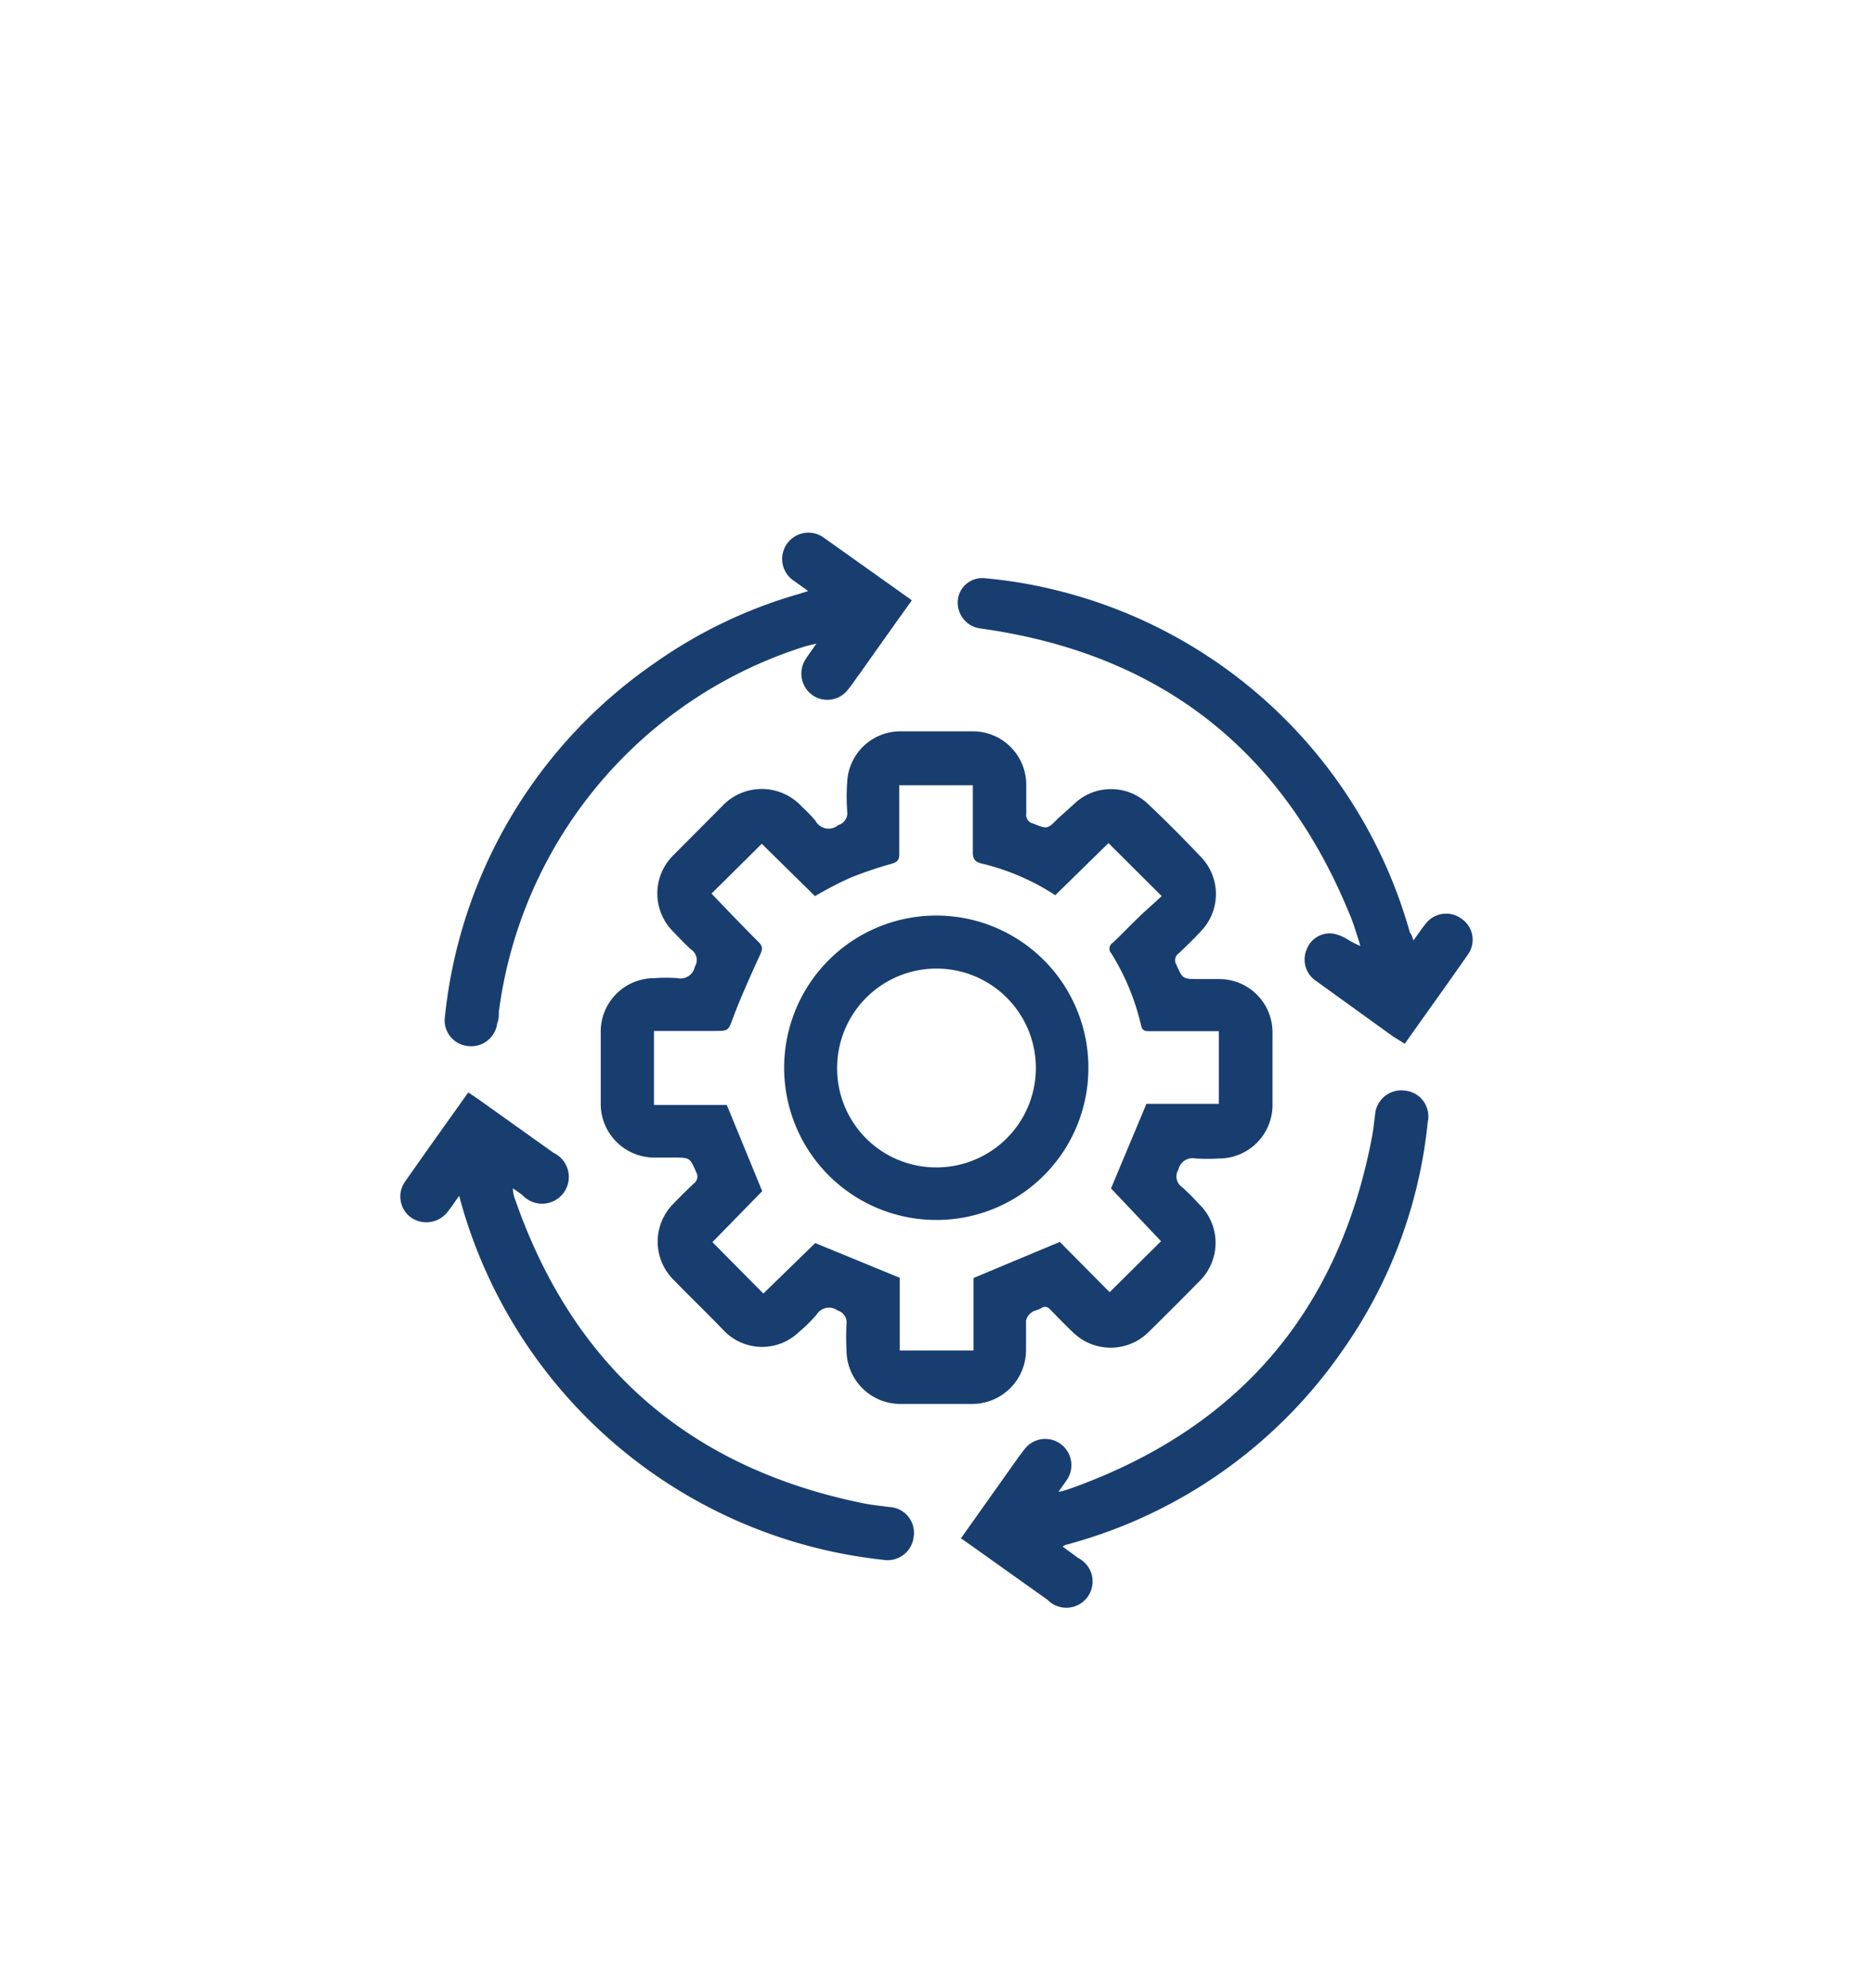
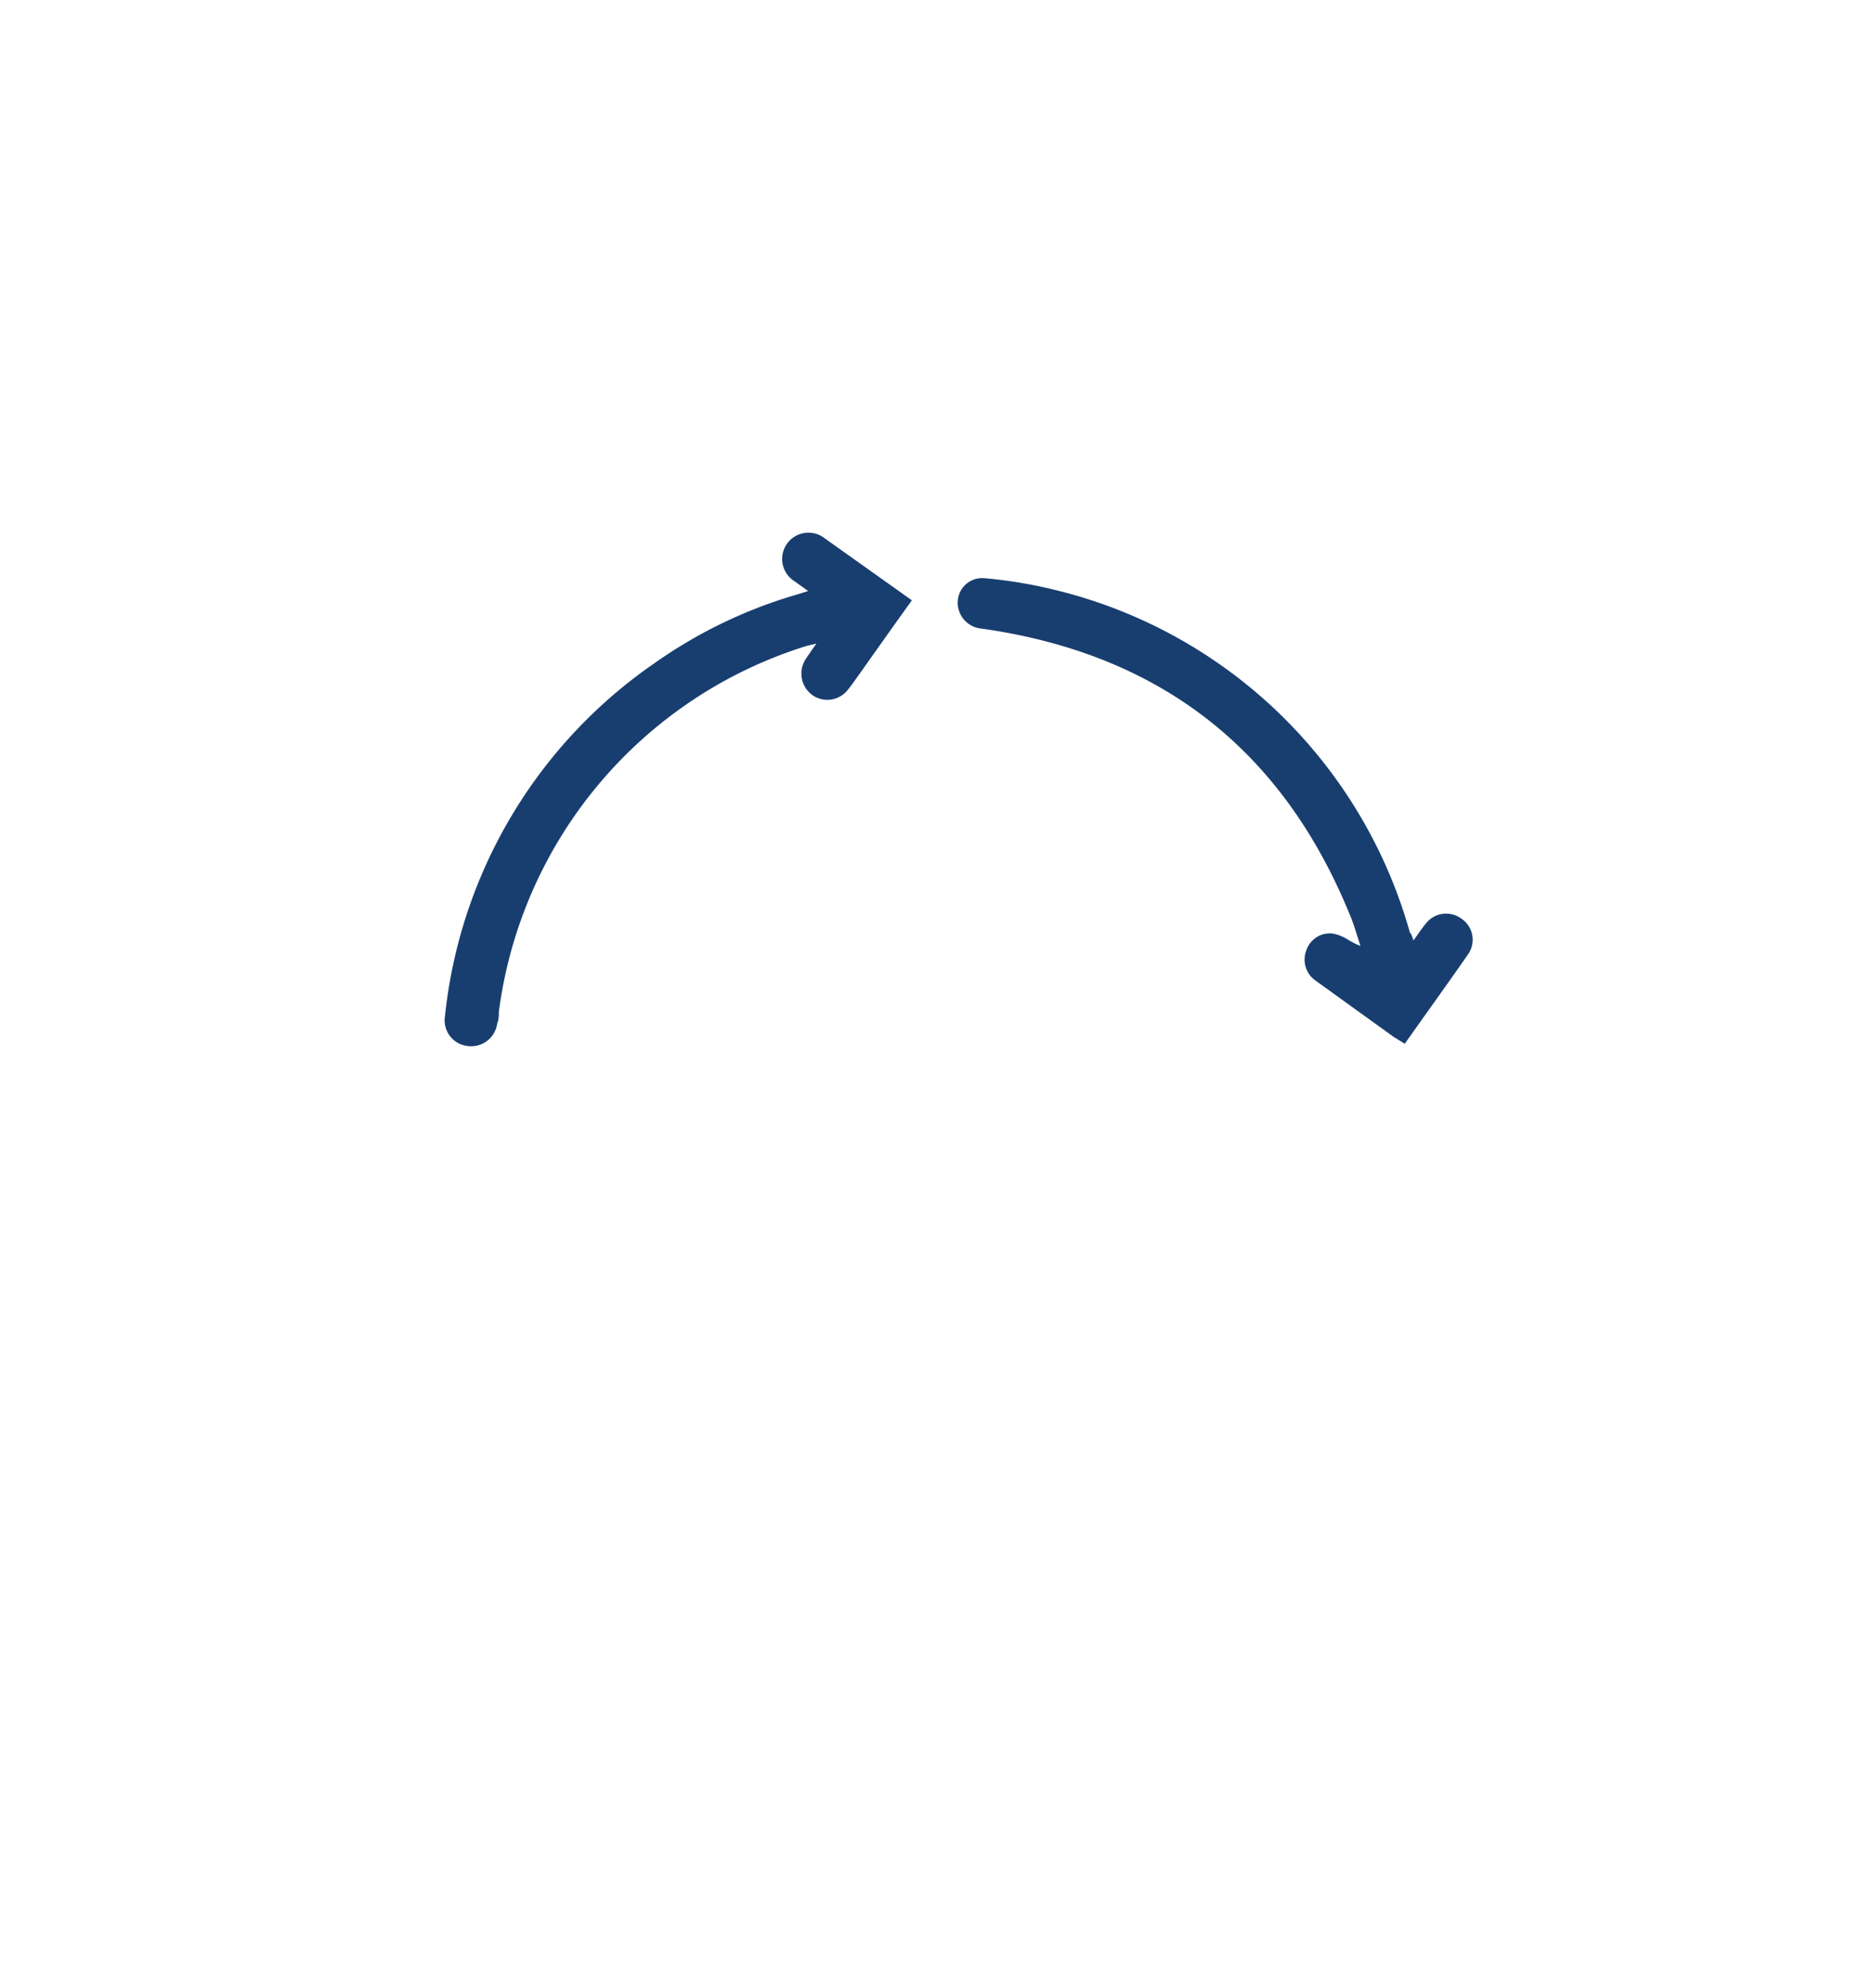
<svg xmlns="http://www.w3.org/2000/svg" viewBox="0 0 82 87">
  <defs>
    <style>.a{fill:#183e70;}</style>
  </defs>
-   <path class="a" d="M41,61.43H39.39a2.36,2.36,0,0,1-2.33-2.33,11.25,11.25,0,0,1,0-1.16.55.55,0,0,0-.39-.6.64.64,0,0,0-.92.18,6.15,6.15,0,0,1-.77.76,2.32,2.32,0,0,1-3.28-.05C31,57.5,30.23,56.76,29.49,56a2.35,2.35,0,0,1,0-3.34c.29-.3.58-.59.88-.87a.38.38,0,0,0,.11-.5c-.28-.64-.27-.64-1-.64h-.89A2.35,2.35,0,0,1,26.3,48.3q0-1.54,0-3.09a2.34,2.34,0,0,1,2.36-2.41,6.68,6.68,0,0,1,1,0,.64.64,0,0,0,.76-.5.55.55,0,0,0-.16-.75c-.27-.24-.52-.51-.77-.77a2.35,2.35,0,0,1,0-3.37l2.1-2.11a2.38,2.38,0,0,1,3.52,0,6.77,6.77,0,0,1,.59.61.65.65,0,0,0,1,.19.54.54,0,0,0,.39-.6,9,9,0,0,1,0-1.27A2.33,2.33,0,0,1,39.36,32c1.09,0,2.19,0,3.29,0a2.34,2.34,0,0,1,2.28,2.37c0,.41,0,.82,0,1.23a.38.38,0,0,0,.29.43c.63.25.63.26,1.09-.21L47,35.2a2.34,2.34,0,0,1,3.23-.05c.82.77,1.61,1.57,2.38,2.38a2.34,2.34,0,0,1,0,3.18c-.3.33-.63.65-1,1a.37.37,0,0,0-.11.5c.28.62.27.63,1,.63.31,0,.62,0,.93,0a2.33,2.33,0,0,1,2.28,2.35c0,1.05,0,2.1,0,3.14a2.34,2.34,0,0,1-2.36,2.36,8.49,8.49,0,0,1-1,0,.64.64,0,0,0-.76.49.56.56,0,0,0,.16.76,10.33,10.33,0,0,1,.74.74,2.35,2.35,0,0,1,0,3.4q-1.08,1.1-2.19,2.19a2.36,2.36,0,0,1-3.29.06c-.33-.31-.64-.63-1-1-.13-.14-.24-.2-.43-.09s-.3.09-.42.19a.58.58,0,0,0-.24.36c0,.42,0,.85,0,1.27a2.36,2.36,0,0,1-2.37,2.37ZM31.15,39.1c.68.71,1.36,1.42,2.05,2.11.2.19.19.32.08.56-.41.89-.82,1.8-1.17,2.72-.23.61-.19.62-.84.62H28.63v3.24h3.19l1.55,3.77-2.18,2.23,2.23,2.25,2.27-2.21,3.7,1.52v3.18h3.23V55.92l3.78-1.58,2.18,2.2,2.25-2.23L48.64,52l1.55-3.7h3.17V45.12h-3c-.23,0-.35,0-.41-.28a10.38,10.38,0,0,0-1.3-3.13.3.3,0,0,1,.07-.46c.43-.41.84-.84,1.27-1.25l.87-.79-2.33-2.32-2.33,2.28A10.22,10.22,0,0,0,43,37.79c-.32-.07-.42-.21-.41-.54,0-1,0-1.91,0-2.89H39.37c0,1,0,2,0,3,0,.26-.07.35-.32.43a17.13,17.13,0,0,0-1.83.62,16.25,16.25,0,0,0-1.54.8l-2.33-2.29Z" />
  <path class="a" d="M61.88,41.15c.22-.3.37-.53.55-.75A1.13,1.13,0,0,1,64,40.21a1.11,1.11,0,0,1,.29,1.52c-.91,1.31-1.85,2.61-2.79,3.94L61,45.36,57.6,42.91a1.12,1.12,0,0,1-.4-1.35,1.08,1.08,0,0,1,1.16-.71,1.89,1.89,0,0,1,.63.25,3.37,3.37,0,0,0,.57.29c-.16-.49-.3-1-.5-1.45Q54.67,29.29,43.28,27.55l-.35-.05a1.14,1.14,0,0,1-1-1.2,1.07,1.07,0,0,1,1.17-1,20.32,20.32,0,0,1,3.12.52,21.36,21.36,0,0,1,15.51,15C61.79,40.85,61.83,41,61.88,41.15Z" />
  <path class="a" d="M39.92,26.27c-.77,1.07-1.52,2.13-2.27,3.19-.18.24-.34.49-.53.72a1.14,1.14,0,0,1-1.56.23,1.16,1.16,0,0,1-.3-1.55c.14-.22.29-.42.48-.7l-.45.11a19.38,19.38,0,0,0-13.45,16c0,.16,0,.33-.07.5a1.15,1.15,0,0,1-1.29,1,1.13,1.13,0,0,1-1-1.3A21.46,21.46,0,0,1,28.68,29a20.85,20.85,0,0,1,6.26-3l.44-.14-.6-.43a1.15,1.15,0,1,1,1.32-1.88l3.63,2.58A2,2,0,0,1,39.92,26.27Z" />
-   <path class="a" d="M42.07,67.31l2.22-3.13c.18-.25.36-.51.55-.75a1.14,1.14,0,0,1,1.58-.26,1.15,1.15,0,0,1,.29,1.58c-.1.15-.21.29-.37.53a4.38,4.38,0,0,0,.5-.14c7.37-2.62,11.8-7.77,13.24-15.47.05-.29.08-.59.12-.88a1.15,1.15,0,0,1,1.31-1.07,1.13,1.13,0,0,1,1,1.35,21,21,0,0,1-3.72,10A21.41,21.41,0,0,1,46.9,67.53l-.26.07-.12.07.68.5A1.15,1.15,0,1,1,45.86,70l-3.53-2.51Z" />
-   <path class="a" d="M20.1,52.33c-.19.26-.32.46-.47.65a1.18,1.18,0,0,1-1.61.31,1.13,1.13,0,0,1-.27-1.61c.9-1.29,1.82-2.57,2.75-3.88l.39.26,3.34,2.38a1.17,1.17,0,1,1-1.35,1.86,5.08,5.08,0,0,0-.43-.3,1.94,1.94,0,0,0,.05.33q3.8,11.14,15.36,13.46c.36.07.72.1,1.07.15A1.13,1.13,0,0,1,40,67.25a1.15,1.15,0,0,1-1.34,1A21.59,21.59,0,0,1,20.18,52.61C20.16,52.54,20.15,52.48,20.1,52.33Z" />
-   <path class="a" d="M41,53.38a6.66,6.66,0,1,1,6.65-6.65A6.65,6.65,0,0,1,41,53.38Zm0-2.3a4.35,4.35,0,1,0-4.35-4.37A4.33,4.33,0,0,0,41,51.08Z" />
</svg>